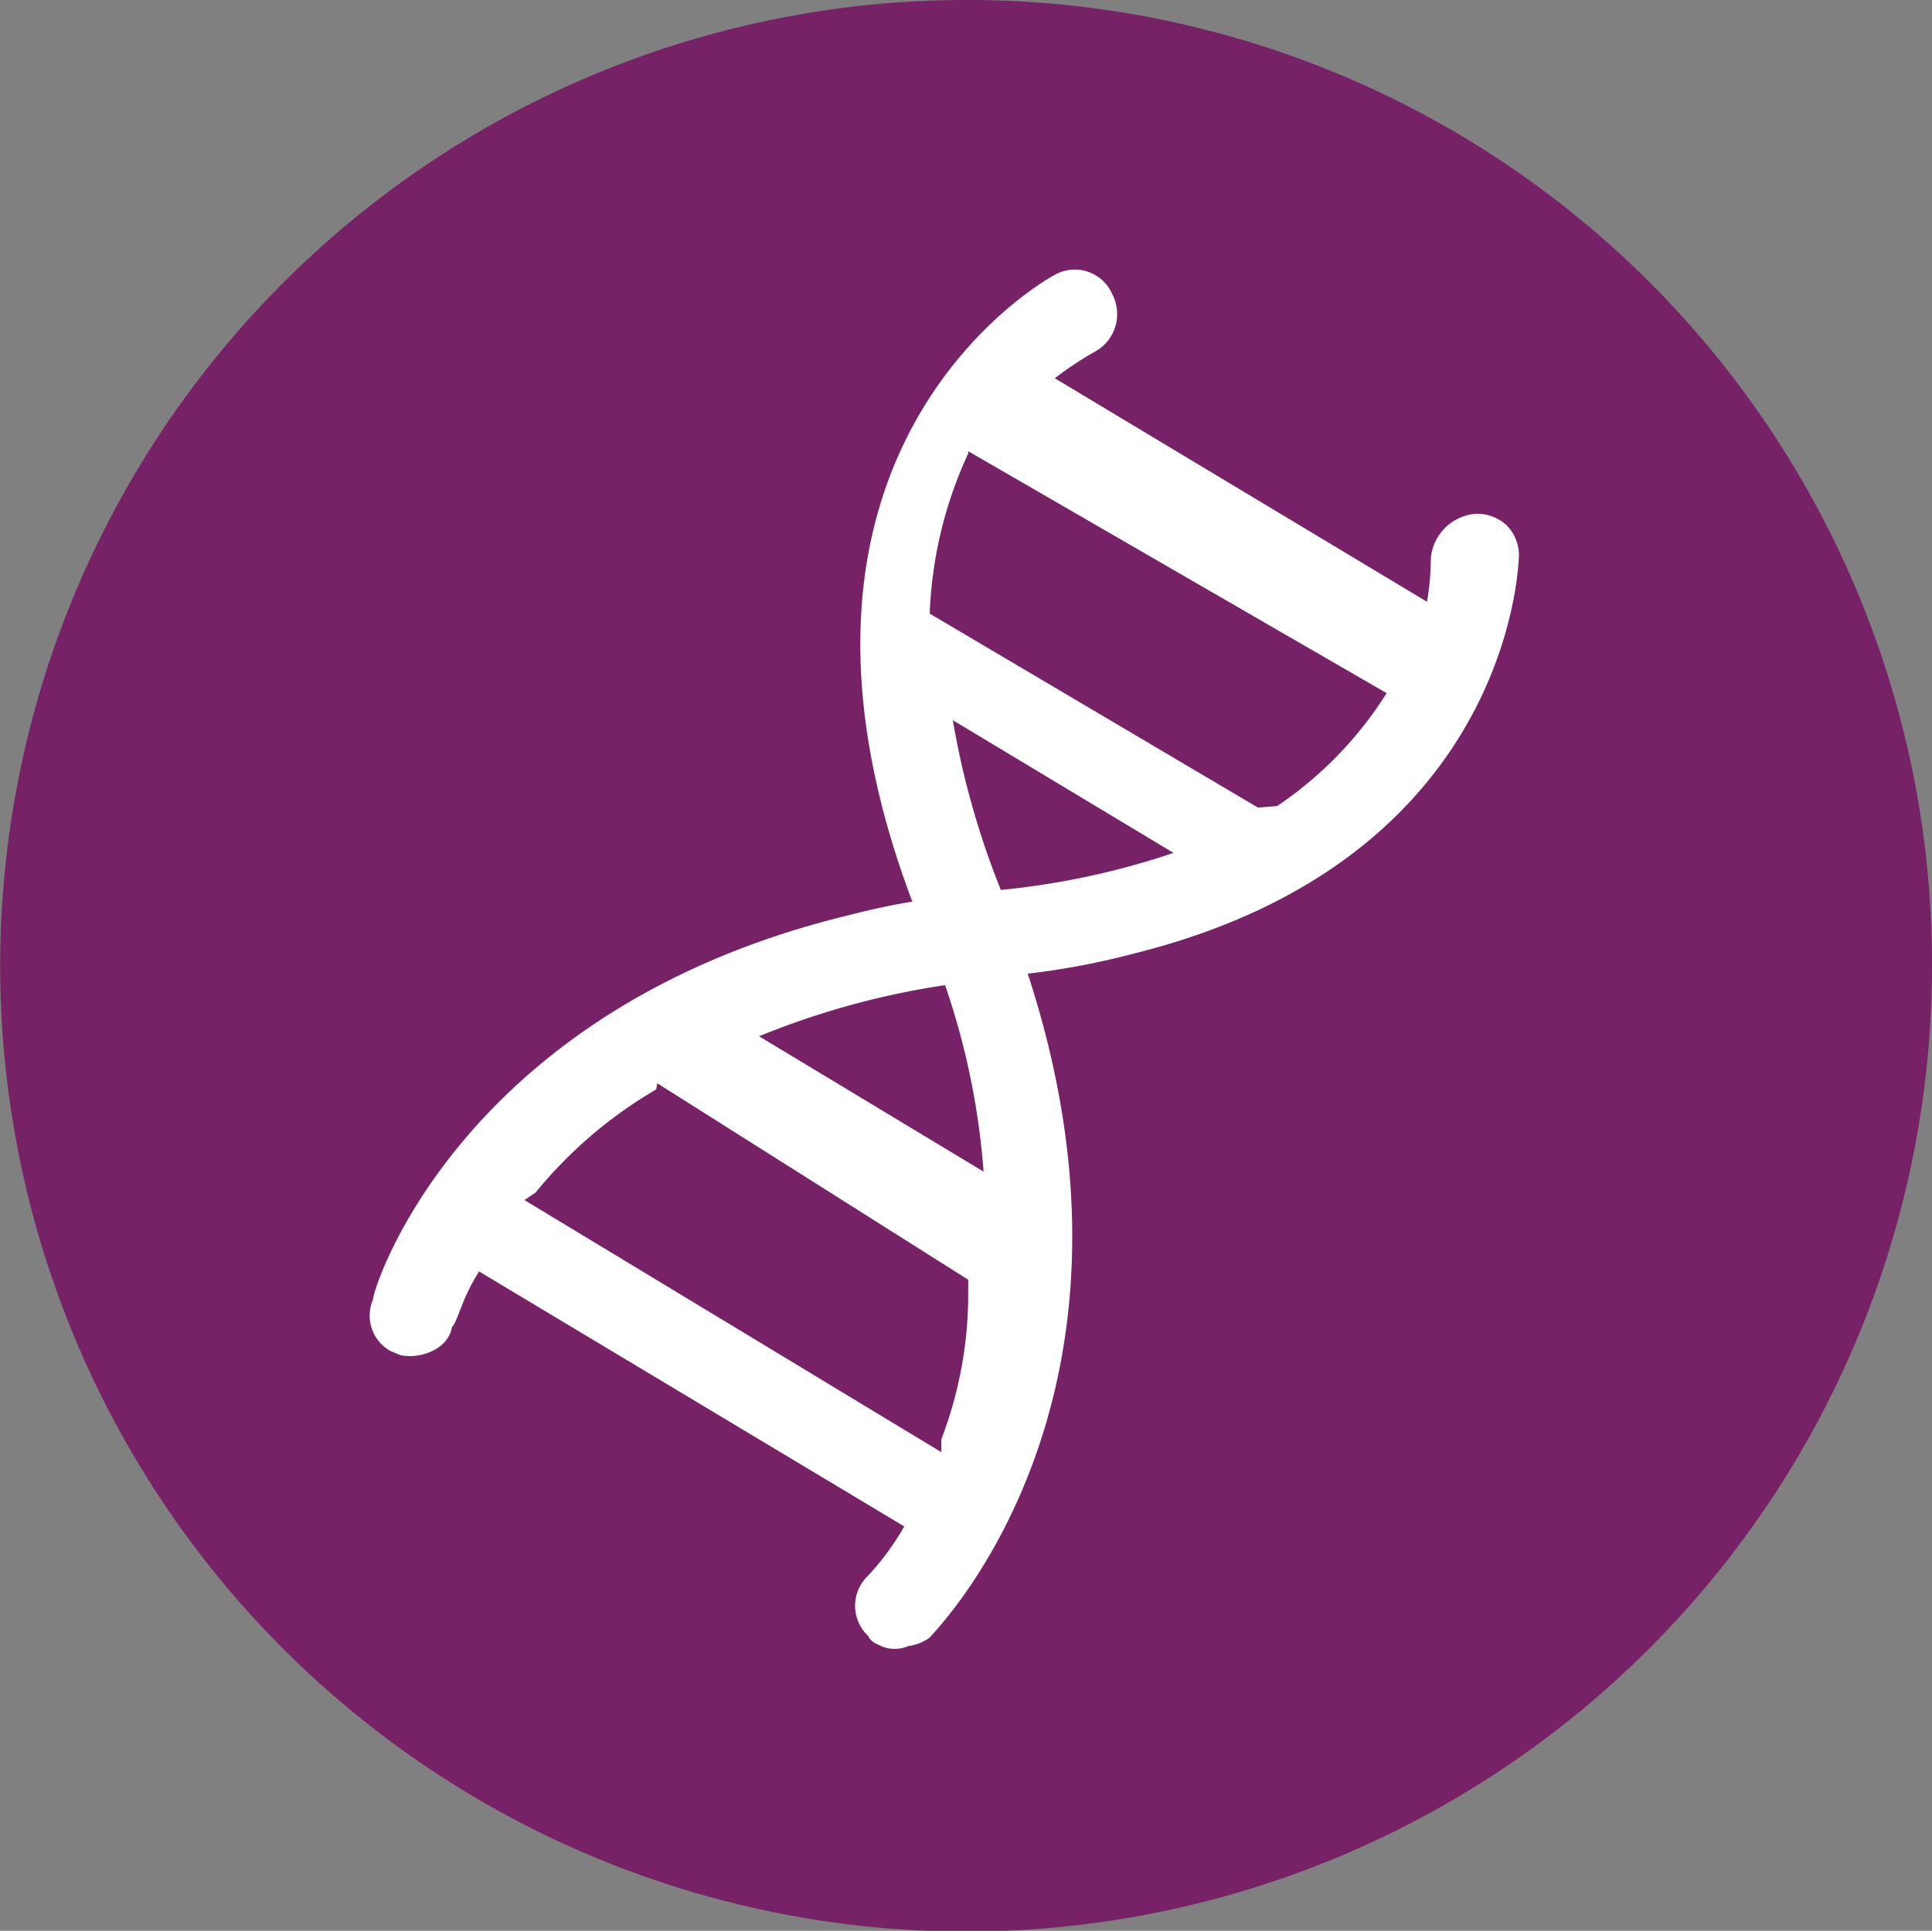
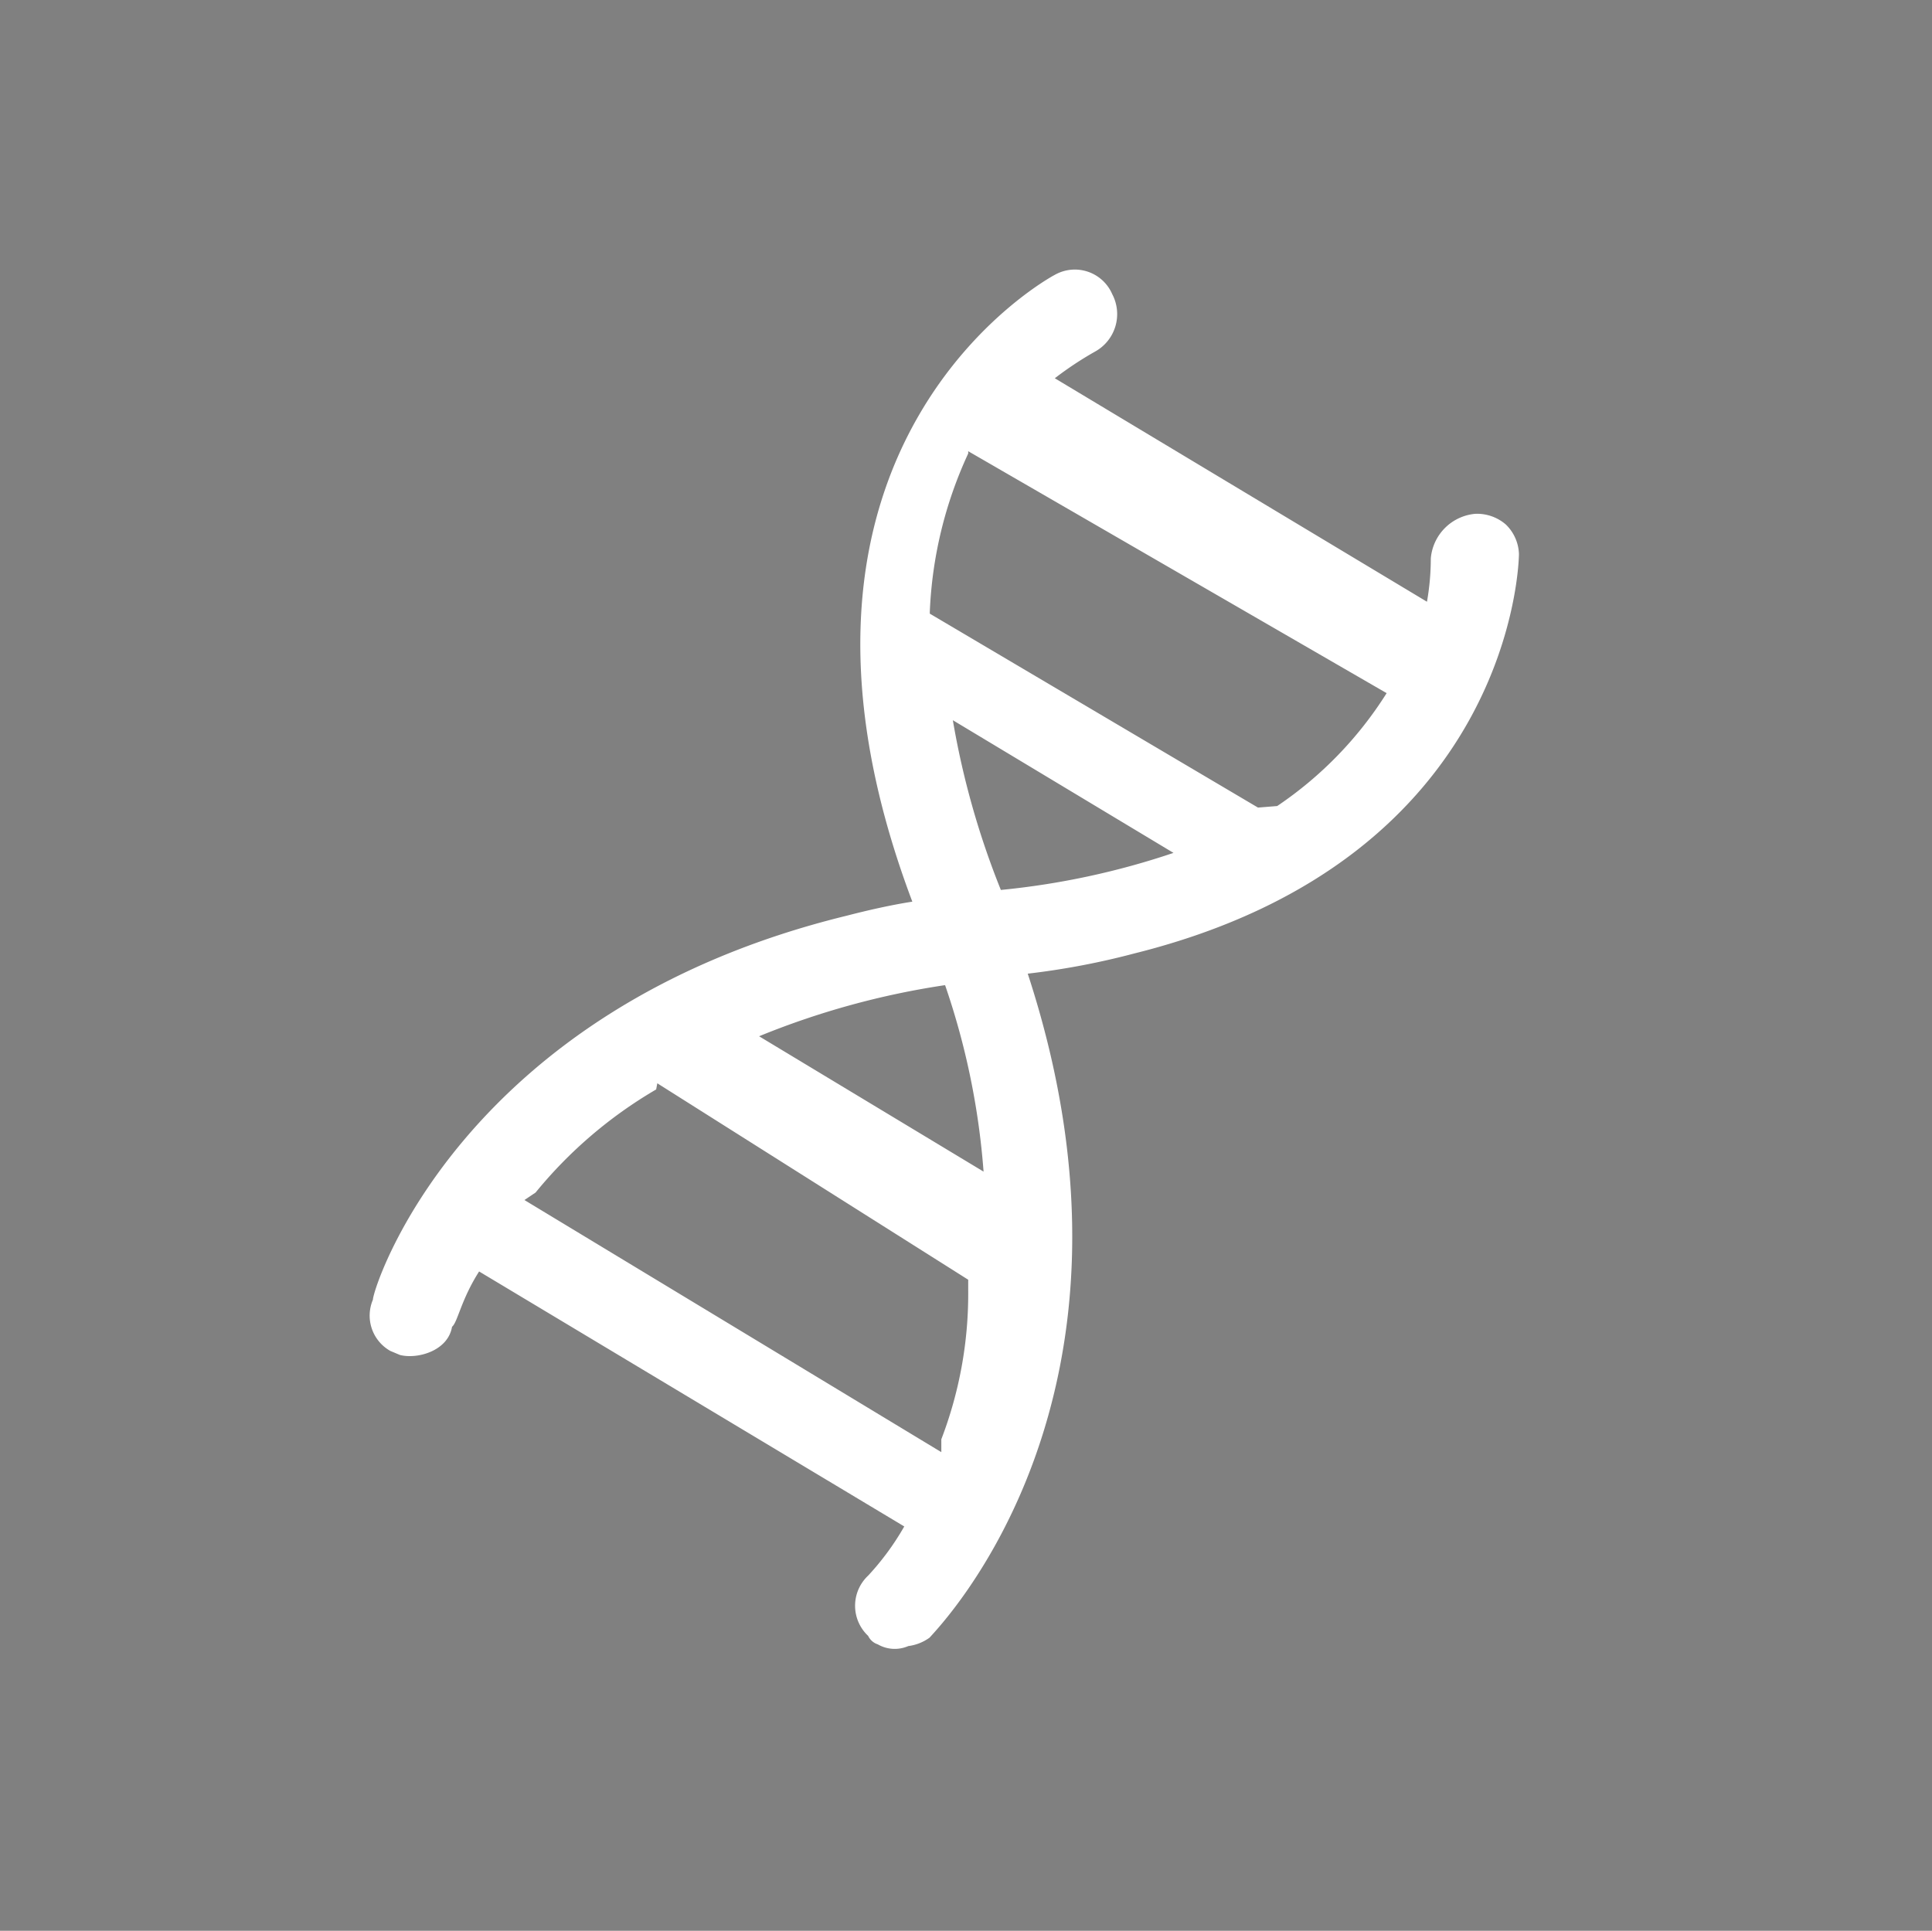
<svg xmlns="http://www.w3.org/2000/svg" id="Capa_1" data-name="Capa 1" viewBox="0 0 100.61 100.56">
  <rect x="0" y="0" width="100.61" height="100.56" fill="#808080" stroke="none" />
  <defs>
    <style>.cls-1{fill:#726}.cls-2{fill:#fff}</style>
  </defs>
  <title>icon-compartir-ciencia</title>
-   <path class="cls-1" d="M881.19 490.73a50.3 50.3 0 1 1-50.29-50.23 50.2 50.2 0 0 1 50.29 50.23z" transform="translate(-780.58 -440.5)" />
  <path class="cls-2" d="M859 467.82a2.29 2.29 0 0 0-1.59-.56 2.55 2.55 0 0 0-2.32 2.32 13.07 13.07 0 0 1-.2 2.26l-19.38-11.64a17.71 17.71 0 0 1 2.08-1.38 2.23 2.23 0 0 0 .91-3 2.12 2.12 0 0 0-3-1c-.18.09-16.39 8.84-7.41 32.64-1.09.17-2.29.44-3.41.73-20.09 4.9-24.68 19.38-24.68 20a2.11 2.11 0 0 0 .91 2.67l.5.21c.91.23 2.5-.21 2.71-1.47.29-.23.47-1.41 1.41-2.88L827.67 520a13.81 13.81 0 0 1-1.88 2.56 2.15 2.15 0 0 0 0 3.14.84.84 0 0 0 .5.44 1.77 1.77 0 0 0 1.59.09 2.41 2.41 0 0 0 1.11-.44c.48-.56 12.31-12.57 5.11-34.58a39.44 39.44 0 0 0 5.58-1.06c19.77-4.94 20-20.53 20-20.8a2.24 2.24 0 0 0-.68-1.53zm-29.2 24a38.65 38.65 0 0 1 2 9.7l-11.69-7.05a41.9 41.9 0 0 1 9.67-2.66zm1.2 15.92a21.17 21.17 0 0 1-1.4 7.72v.67L807.89 503l.58-.39a23.21 23.21 0 0 1 6.28-5.37l.06-.32L831 507.15v.59zm1.7-20.89a43 43 0 0 1-2.5-8.84l11.49 6.91a40.3 40.3 0 0 1-8.99 1.93zm20.09-10.25a19.82 19.82 0 0 1-5.7 5.88l-1 .08-17.09-10.1v-.09a21.7 21.7 0 0 1 2-8.25V464l21.34 12.34z" transform="translate(-780.58 -440.5)" />
</svg>